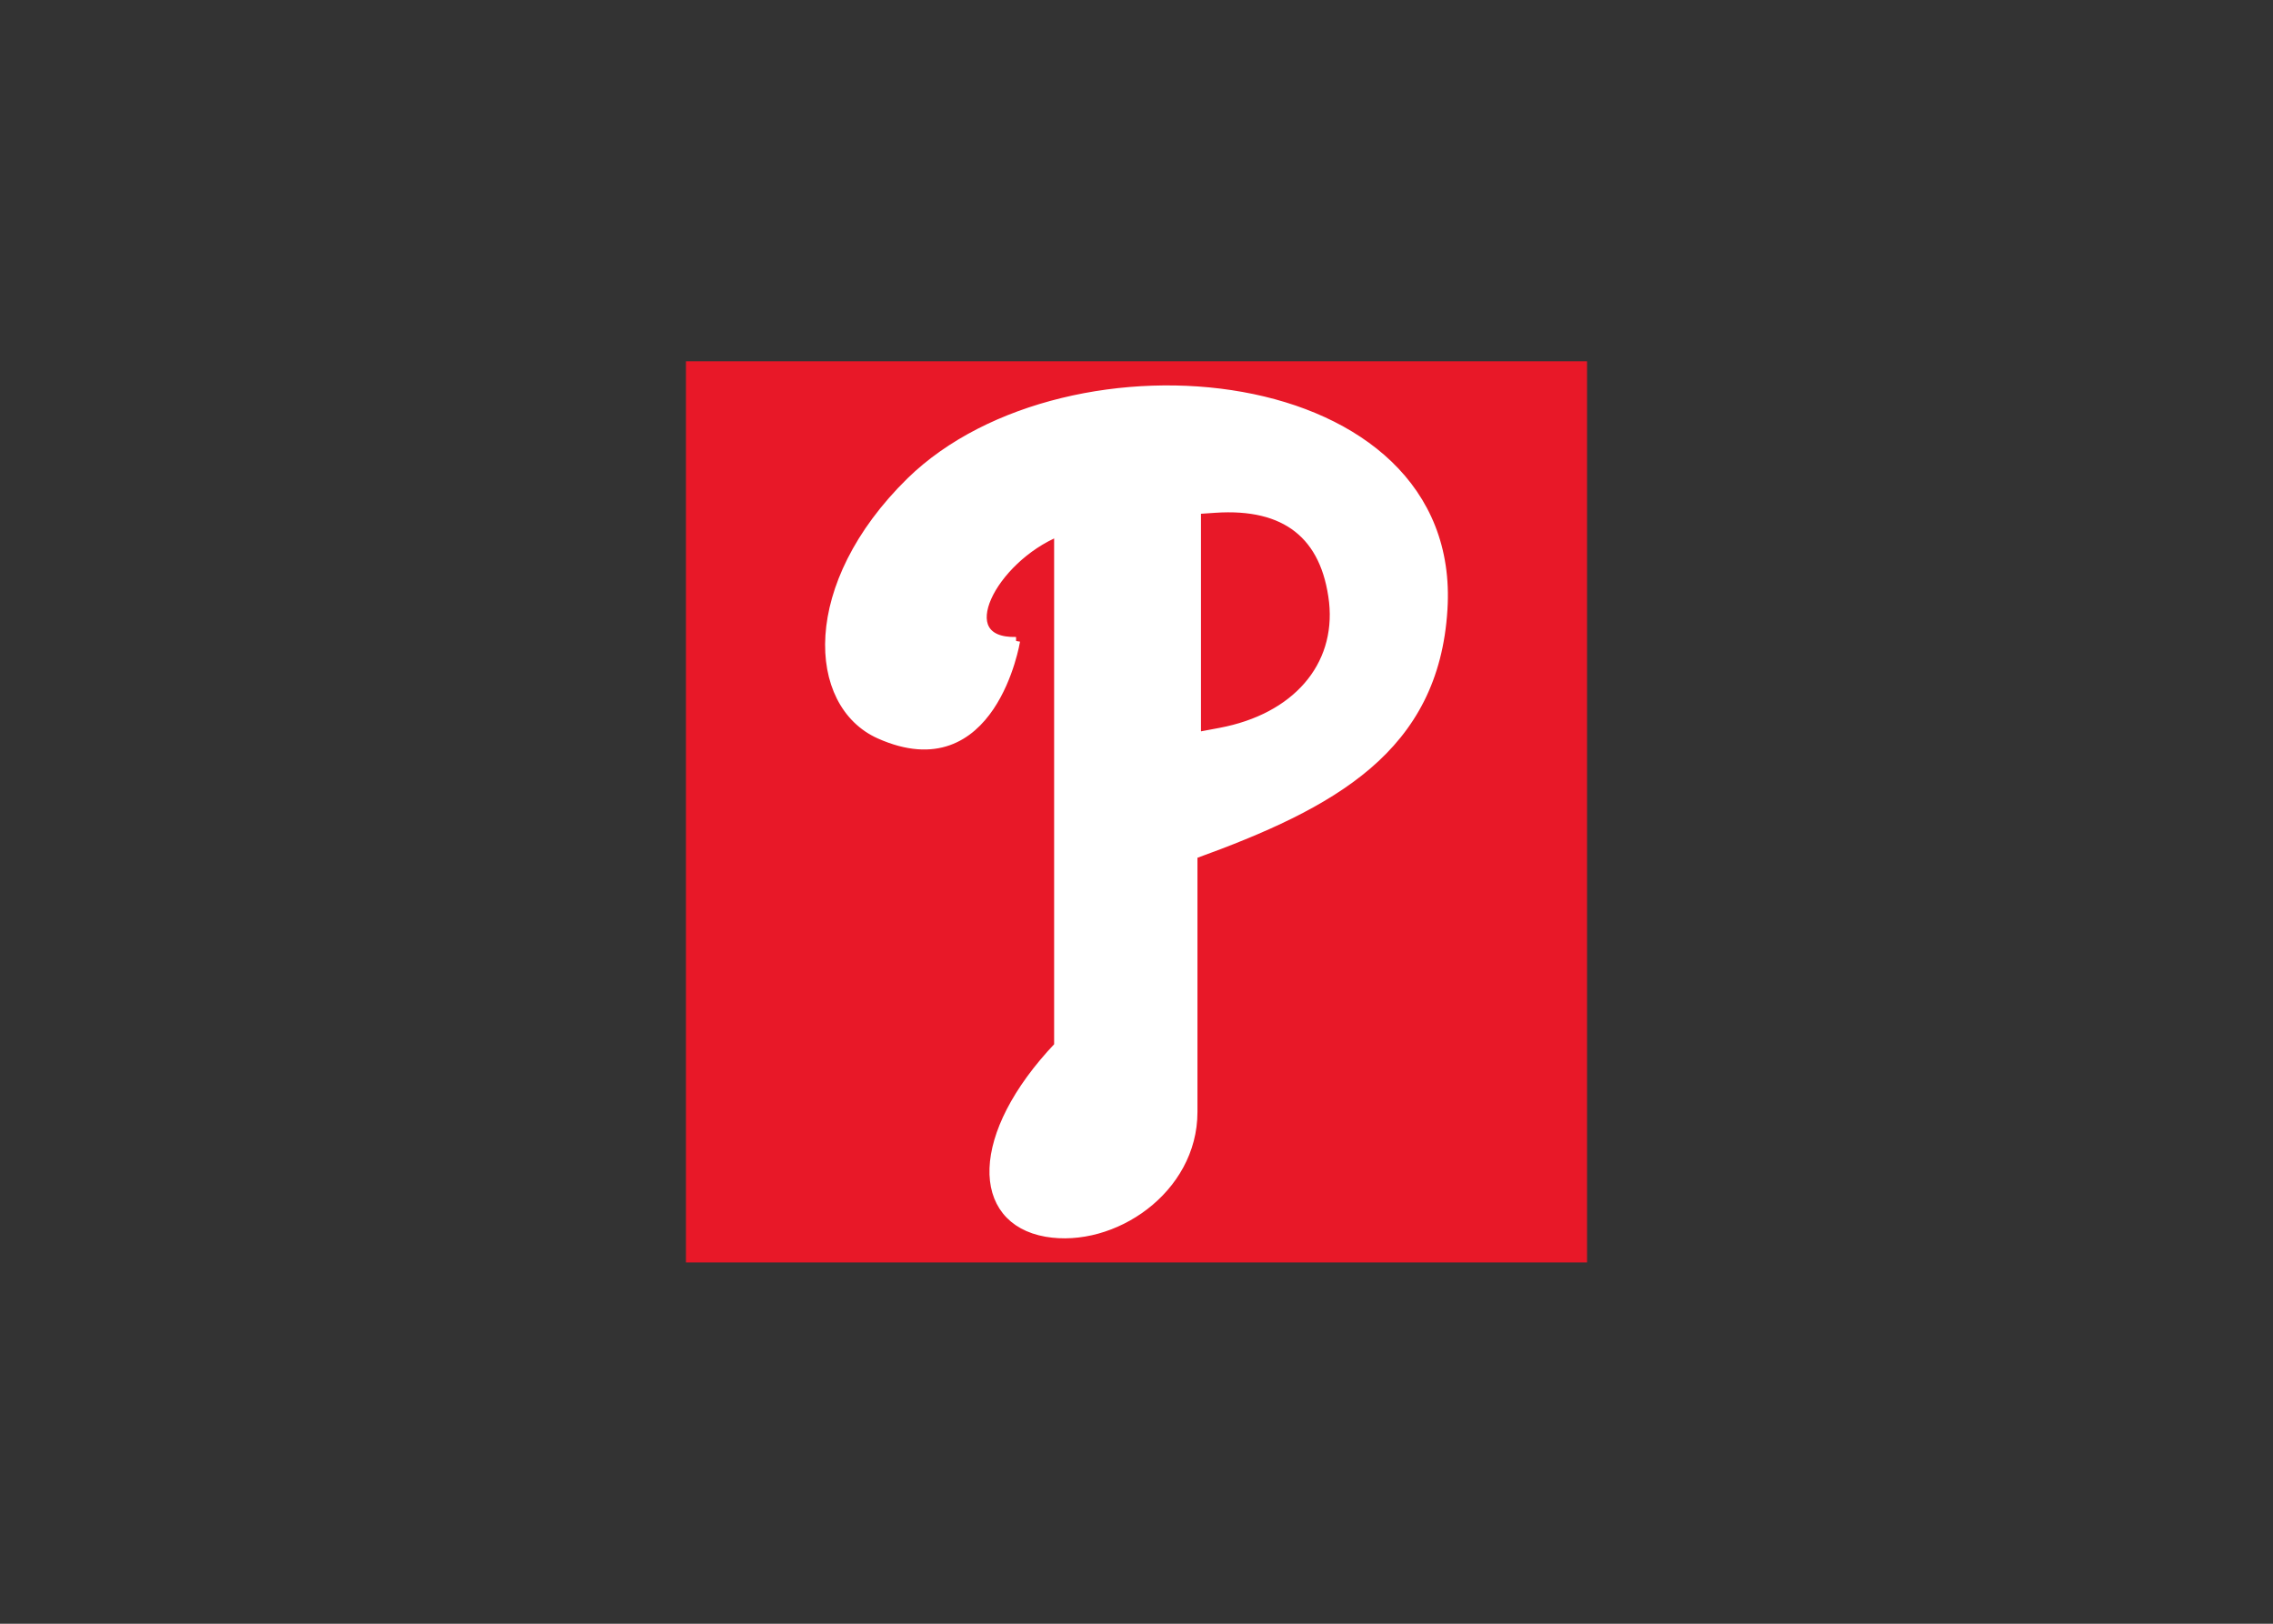
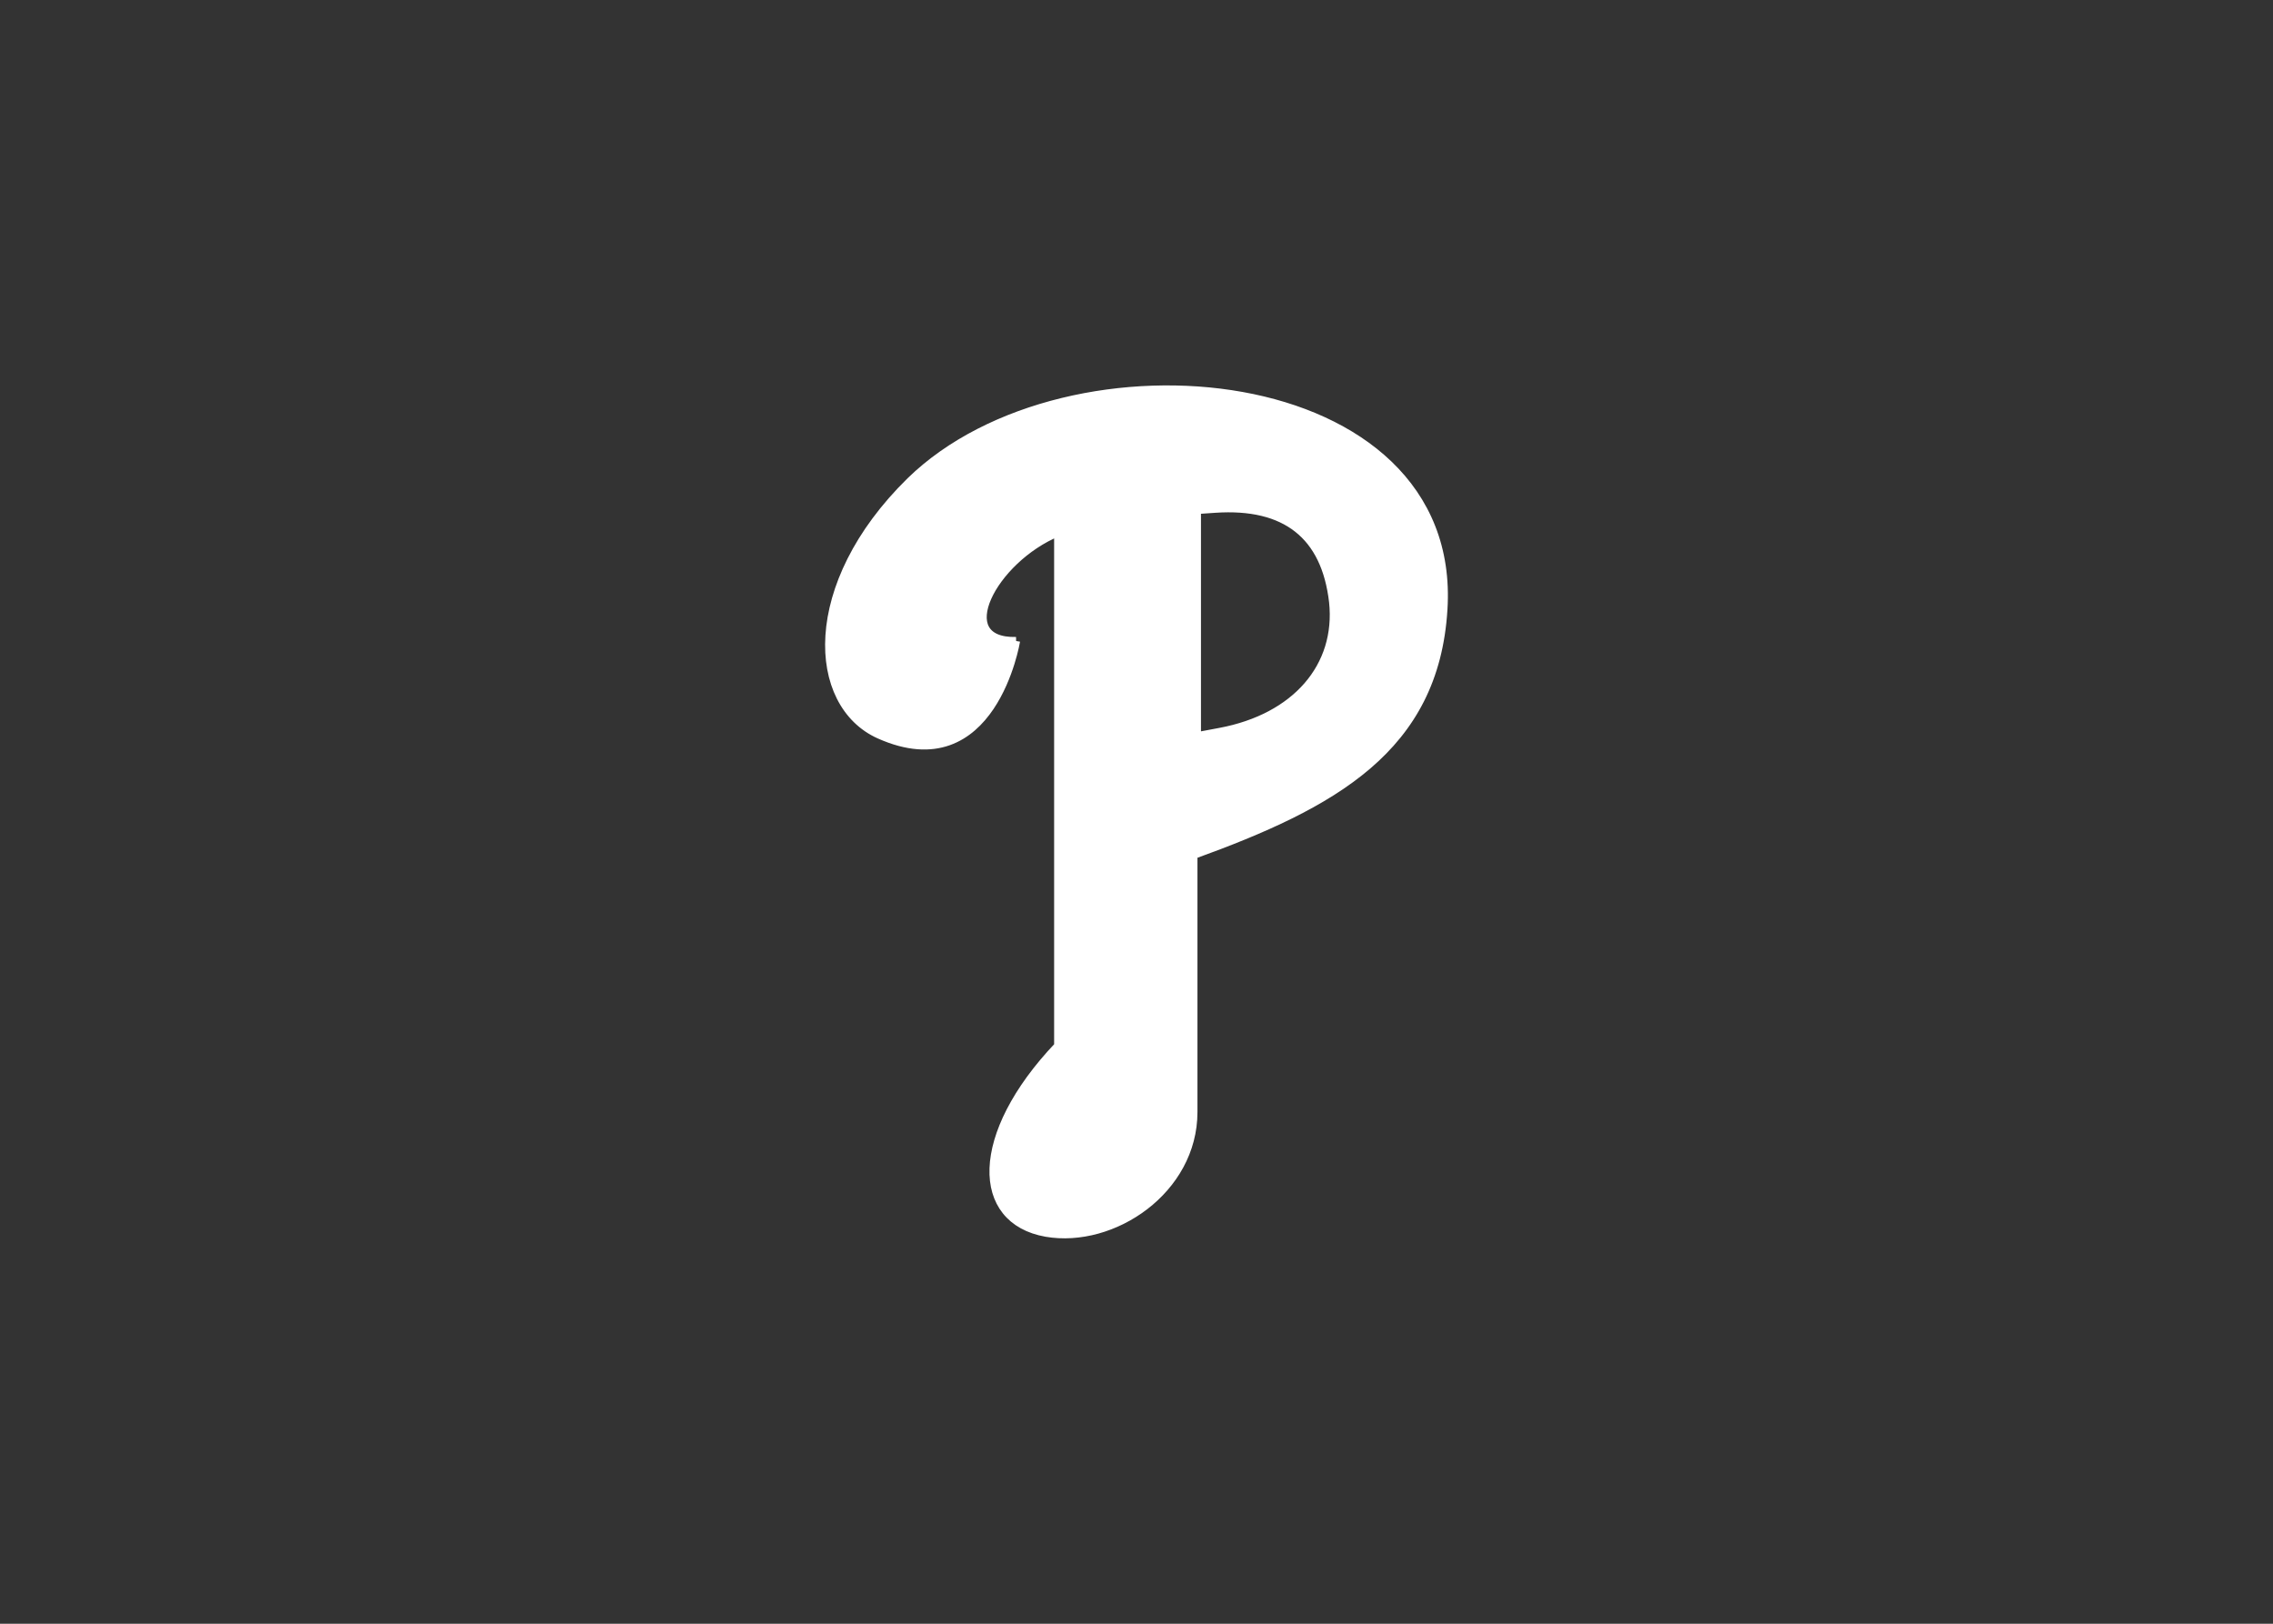
<svg xmlns="http://www.w3.org/2000/svg" clip-rule="evenodd" fill-rule="evenodd" stroke-miterlimit="3.864" viewBox="0 0 420 300">
  <rect x="0" y="0" width="420" height="300" fill="#333333" stroke="none" />
-   <path d="m126.75 66.75h166.5v166.5h-166.5z" fill="#e81828" />
  <path d="m246.326 111.198c-1.424-12.3-8.76-18.077-21.794-17.201l-3.364.229v41.793l4.273-.801c13.969-2.613 22.159-12.041 20.885-24.02m-58.582 7.233s-4.349 26.663-25.268 17.311c-12.591-5.645-13.887-27.585 5.742-46.841 29.161-28.419 101.364-21.478 98.493 23.698-1.57 25.734-20.365 36.013-46.192 45.362v47.489c0 14.441-14.903 24.441-27.215 22.311-13.145-2.317-13.516-17.962 2.22-34.531v-94.888c-12.129 4.997-20.086 20.368-7.78 20.089z" fill="#fff" fill-rule="nonzero" />
  <path d="m246.326 111.198c-1.424-12.3-8.76-18.077-21.794-17.201l-3.364.229v41.793l4.273-.801c13.969-2.613 22.159-12.041 20.885-24.02zm-58.582 7.233s-4.349 26.663-25.268 17.311c-12.591-5.645-13.887-27.585 5.742-46.841 29.161-28.419 101.364-21.478 98.493 23.698-1.57 25.734-20.365 36.013-46.192 45.362v47.489c0 14.441-14.903 24.441-27.215 22.311-13.145-2.317-13.516-17.962 2.22-34.531v-94.888c-12.129 4.997-20.086 20.368-7.78 20.089z" fill="none" stroke="#fff" stroke-width="1.49" />
</svg>